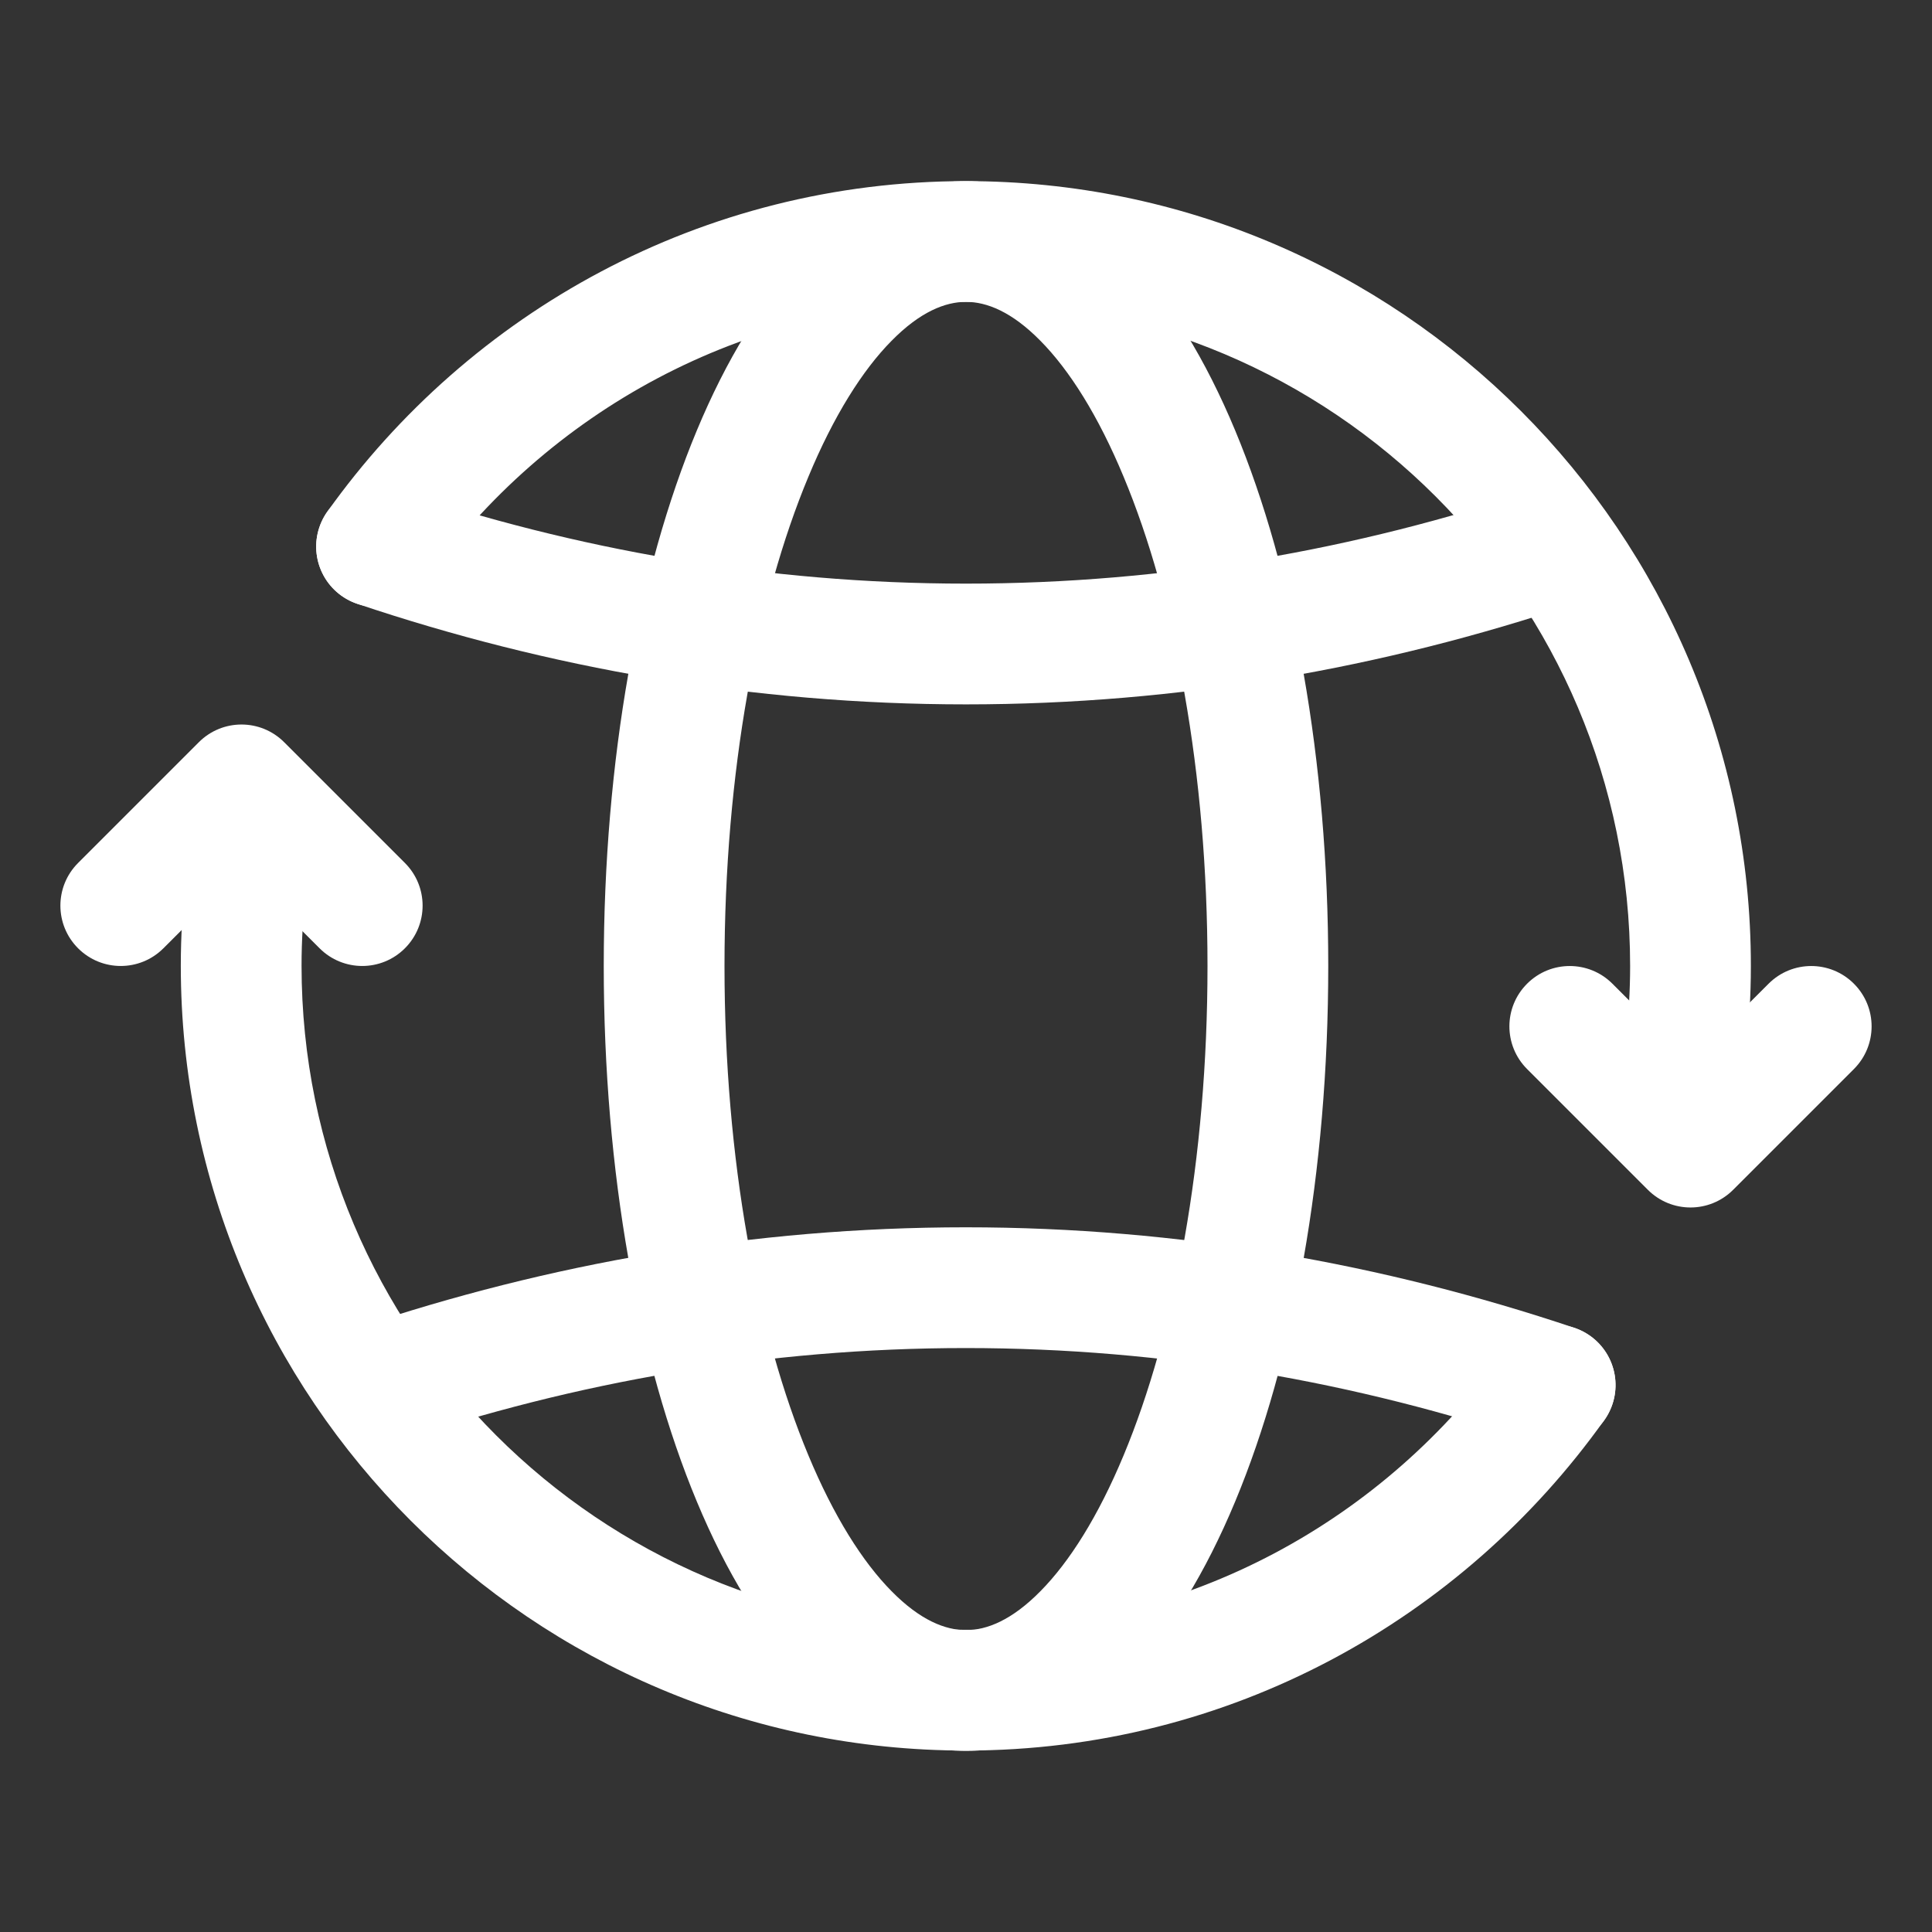
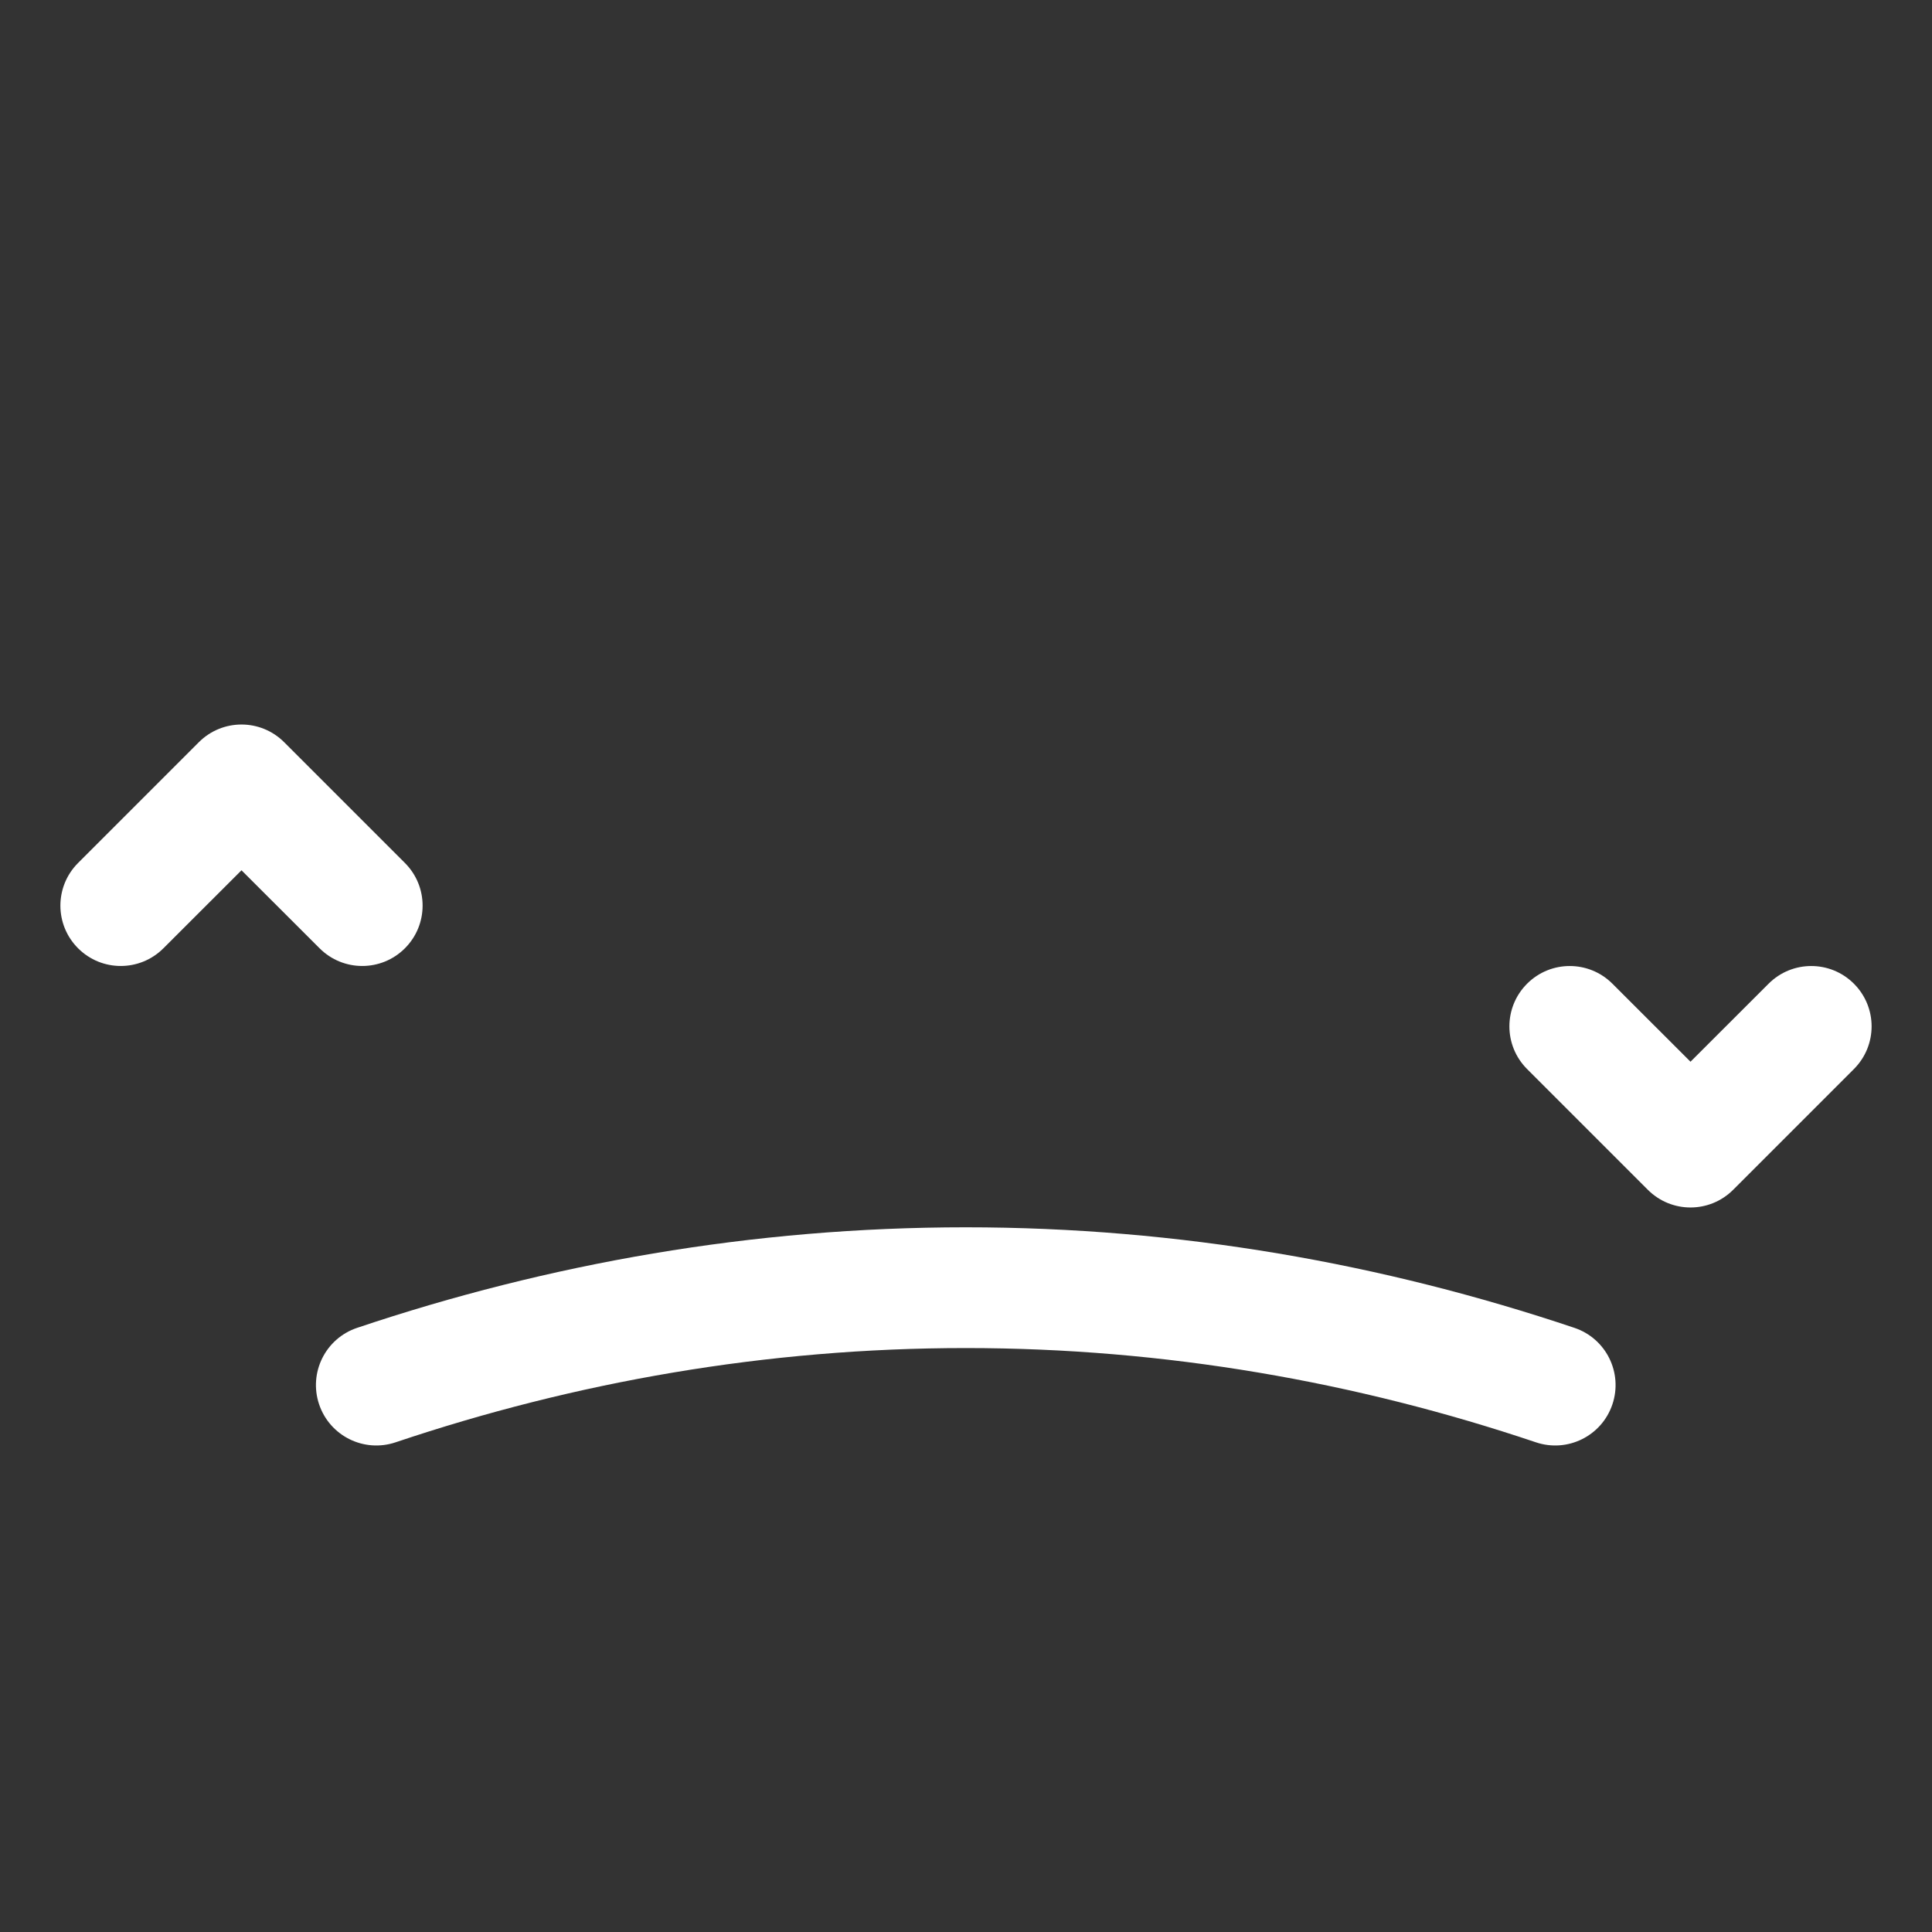
<svg xmlns="http://www.w3.org/2000/svg" width="24" height="24" viewBox="0 0 24 24" fill="none">
  <rect x="0" y="0" width="24" height="24" fill="#333333" stroke="none" />
  <path fill-rule="evenodd" clip-rule="evenodd" d="M2.47 9.22C2.763 8.927 3.237 8.927 3.53 9.22L5.03 10.72C5.323 11.013 5.323 11.487 5.03 11.78C4.737 12.073 4.263 12.073 3.97 11.78L3 10.811L2.03 11.78C1.737 12.073 1.263 12.073 0.97 11.78C0.677 11.487 0.677 11.013 0.97 10.72L2.47 9.22Z" fill="white" />
  <path fill-rule="evenodd" clip-rule="evenodd" d="M18.97 12.22C19.263 11.927 19.737 11.927 20.03 12.22L21 13.189L21.97 12.22C22.263 11.927 22.737 11.927 23.03 12.22C23.323 12.513 23.323 12.987 23.03 13.28L21.53 14.78C21.237 15.073 20.763 15.073 20.47 14.78L18.97 13.28C18.677 12.987 18.677 12.513 18.97 12.22Z" fill="white" />
-   <path fill-rule="evenodd" clip-rule="evenodd" d="M12 3.75C9.23 3.75 6.788 5.123 5.289 7.225C5.048 7.563 4.58 7.641 4.243 7.401C3.905 7.16 3.827 6.692 4.067 6.355C5.832 3.879 8.72 2.25 12 2.25C17.384 2.25 21.75 6.616 21.75 12C21.75 12.745 21.66 13.464 21.505 14.153C21.414 14.557 21.012 14.811 20.608 14.72C20.204 14.629 19.95 14.227 20.041 13.823C20.174 13.232 20.25 12.623 20.25 12C20.25 7.444 16.556 3.75 12 3.75Z" fill="white" />
-   <path fill-rule="evenodd" clip-rule="evenodd" d="M3.967 6.551C4.099 6.158 4.524 5.947 4.917 6.079C7.146 6.829 9.523 7.25 12 7.25C14.477 7.25 16.854 6.829 19.083 6.079C19.476 5.947 19.901 6.158 20.033 6.551C20.165 6.944 19.954 7.369 19.561 7.501C17.186 8.299 14.649 8.75 12 8.75C9.351 8.75 6.814 8.299 4.439 7.501C4.046 7.369 3.835 6.944 3.967 6.551Z" fill="white" />
-   <path fill-rule="evenodd" clip-rule="evenodd" d="M3.388 9.276C3.792 9.367 4.046 9.769 3.955 10.173C3.822 10.764 3.746 11.373 3.746 11.996C3.746 16.552 7.44 20.246 11.996 20.246C14.767 20.246 17.209 18.873 18.707 16.771C18.948 16.433 19.416 16.355 19.753 16.595C20.091 16.836 20.169 17.304 19.929 17.641C18.165 20.117 15.277 21.746 11.996 21.746C6.612 21.746 2.246 17.38 2.246 11.996C2.246 11.251 2.336 10.532 2.491 9.843C2.582 9.439 2.984 9.185 3.388 9.276Z" fill="white" />
  <path fill-rule="evenodd" clip-rule="evenodd" d="M11.997 16.746C9.52 16.746 7.143 17.167 4.914 17.917C4.521 18.049 4.096 17.838 3.964 17.445C3.832 17.052 4.043 16.627 4.436 16.495C6.811 15.697 9.348 15.246 11.997 15.246C14.646 15.246 17.183 15.697 19.558 16.495C19.951 16.627 20.162 17.052 20.03 17.445C19.898 17.838 19.473 18.049 19.08 17.917C16.851 17.167 14.474 16.746 11.997 16.746Z" fill="white" />
-   <path fill-rule="evenodd" clip-rule="evenodd" d="M10.006 3.181C10.547 2.632 11.221 2.25 12 2.25C12.779 2.25 13.453 2.632 13.994 3.181C14.532 3.727 14.982 4.479 15.344 5.348C16.069 7.088 16.5 9.44 16.5 12C16.5 14.56 16.069 16.912 15.344 18.652C14.982 19.521 14.532 20.273 13.994 20.819C13.453 21.368 12.779 21.75 12 21.75C11.221 21.75 10.547 21.368 10.006 20.819C9.468 20.273 9.018 19.521 8.656 18.652C7.931 16.912 7.5 14.56 7.5 12C7.5 9.44 7.931 7.088 8.656 5.348C9.018 4.479 9.468 3.727 10.006 3.181ZM10.041 5.925C9.409 7.441 9 9.589 9 12C9 14.411 9.409 16.559 10.041 18.076C10.357 18.836 10.715 19.402 11.075 19.766C11.431 20.128 11.743 20.25 12 20.25C12.257 20.25 12.569 20.128 12.925 19.766C13.285 19.402 13.643 18.836 13.959 18.076C14.591 16.559 15 14.411 15 12C15 9.589 14.591 7.441 13.959 5.925C13.643 5.164 13.285 4.598 12.925 4.234C12.569 3.872 12.257 3.75 12 3.75C11.743 3.75 11.431 3.872 11.075 4.234C10.715 4.598 10.357 5.164 10.041 5.925Z" fill="white" />
</svg>